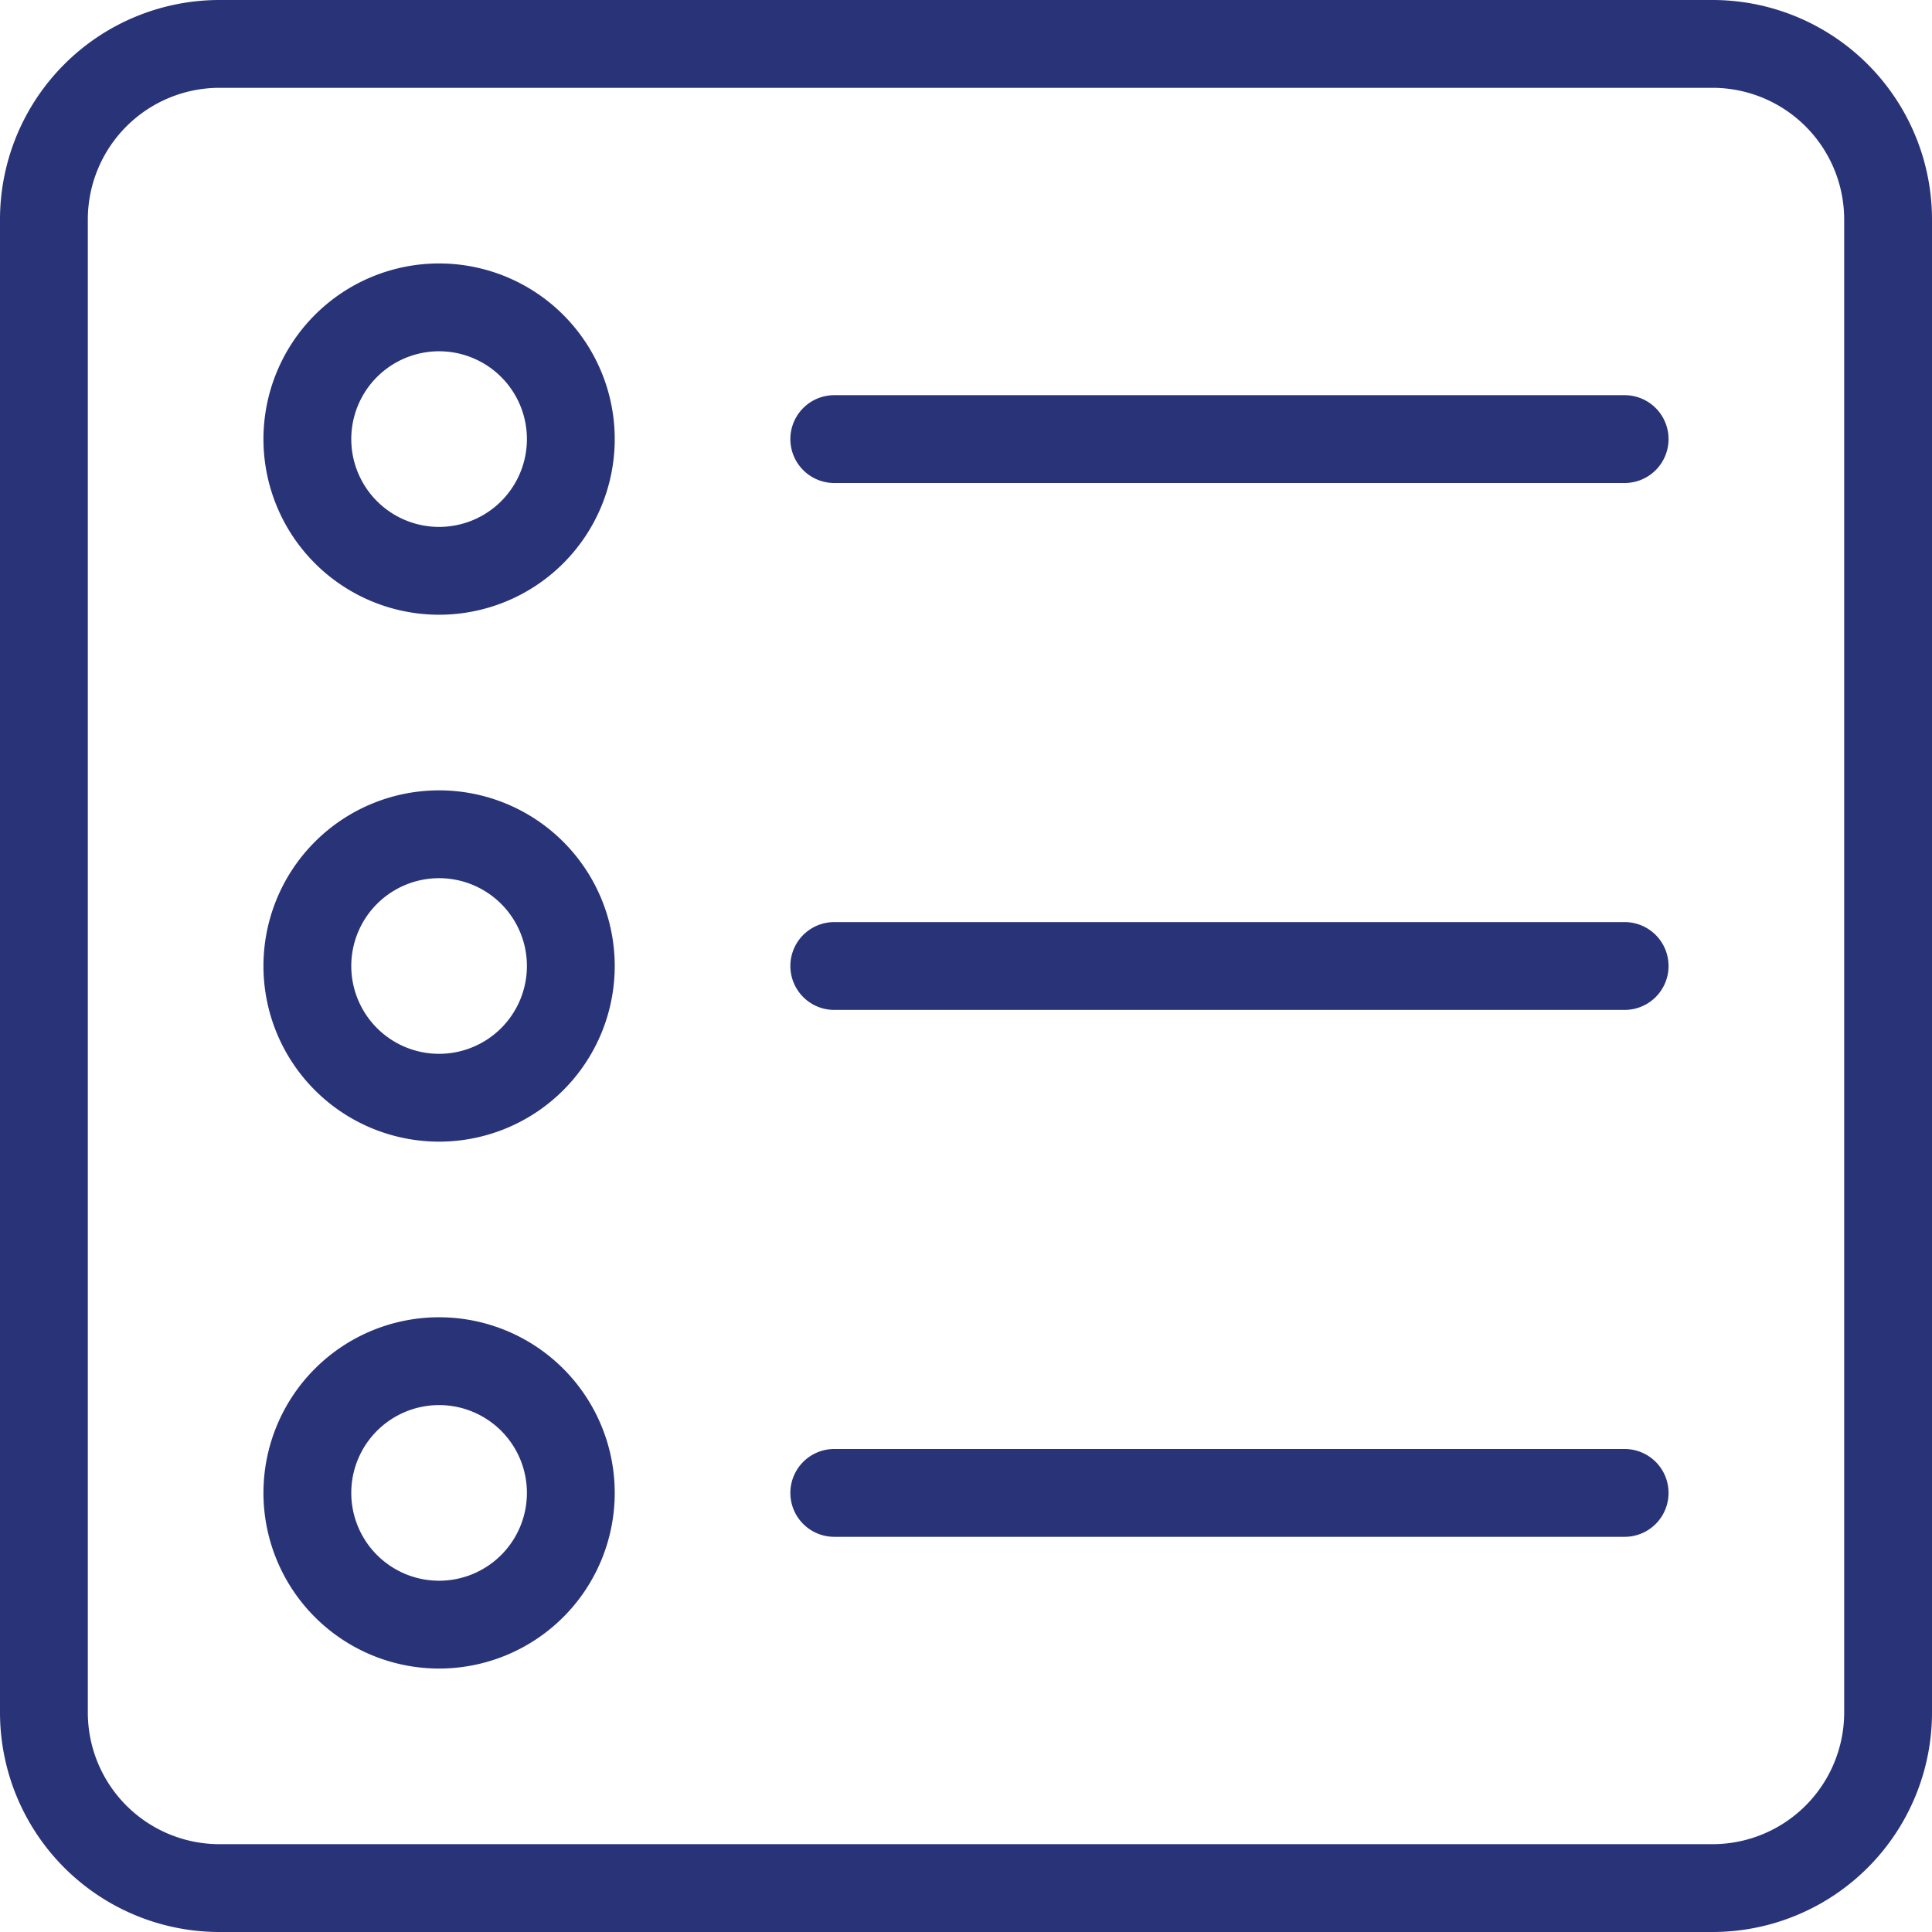
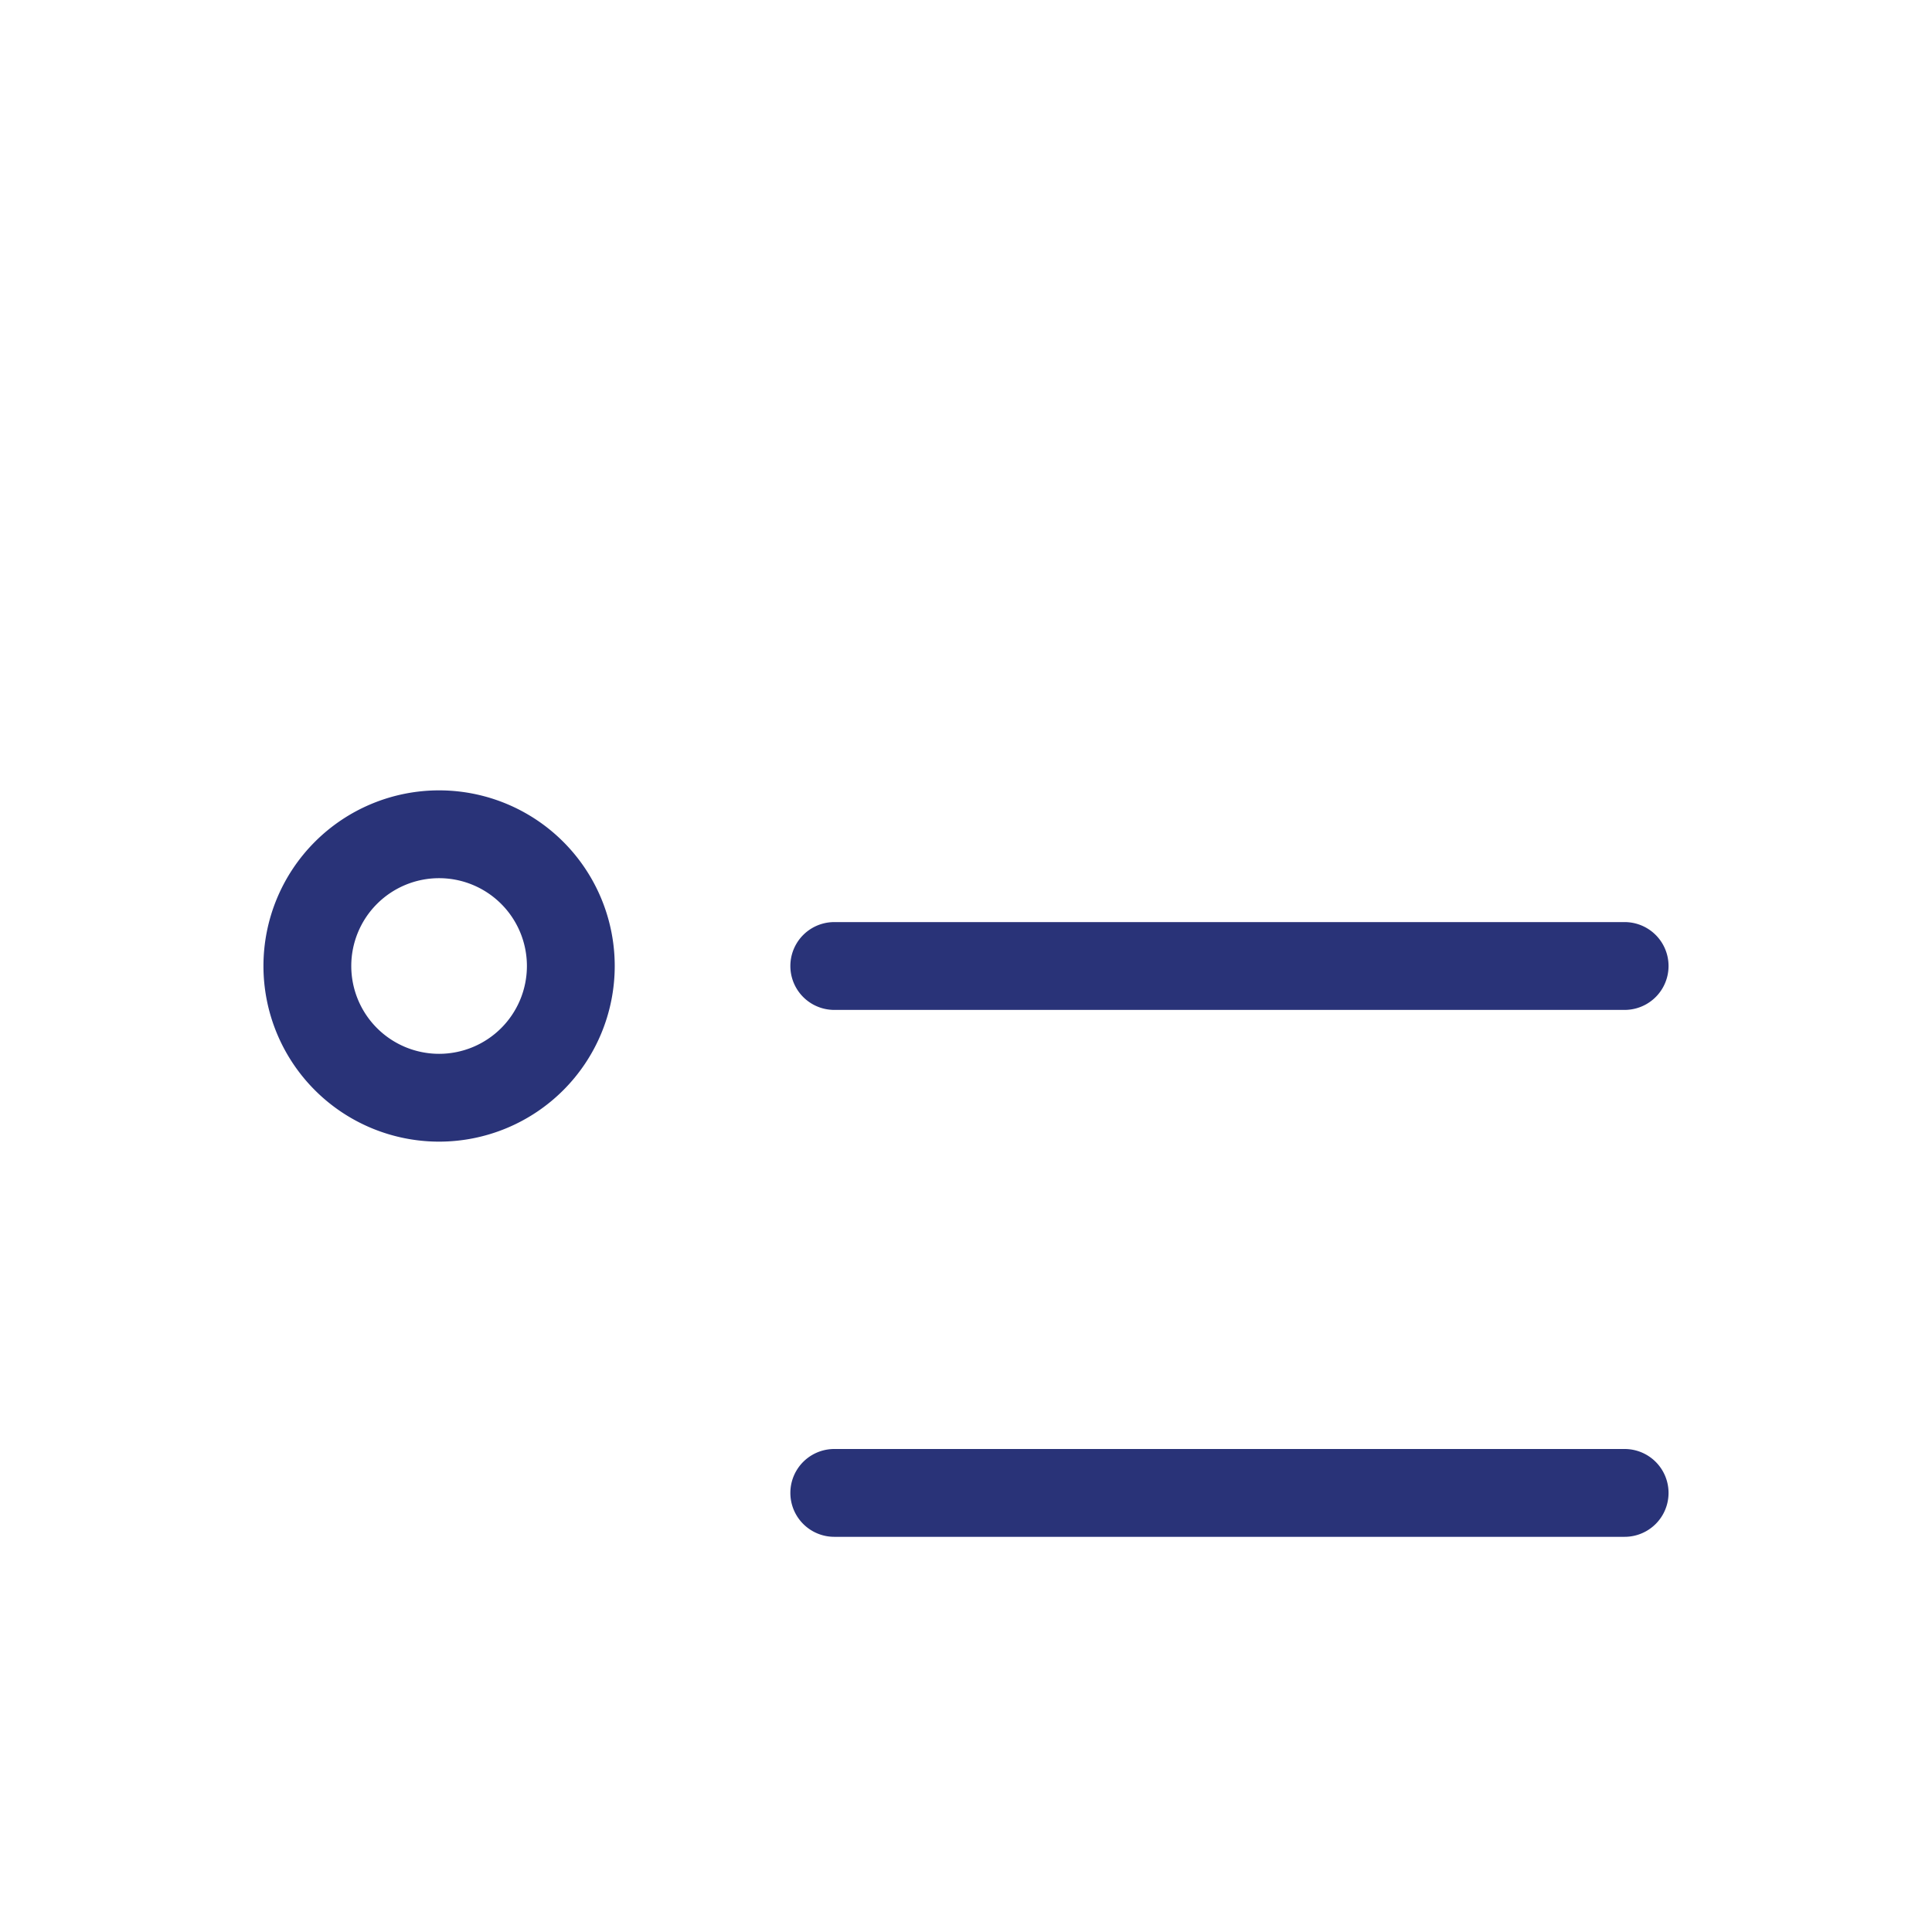
<svg xmlns="http://www.w3.org/2000/svg" viewBox="0 0 44 44">
  <defs>
    <style>.f7104ba6-eff0-4daa-a0b7-6d472701e91e{fill:#293378;}</style>
  </defs>
  <g id="fa89eec4-392e-4147-85ad-5cec21a21428" data-name="Capa 2">
    <g id="b53d7237-f13c-452d-9aac-c32e92f54271" data-name="Capa 1">
-       <path class="f7104ba6-eff0-4daa-a0b7-6d472701e91e" d="M10,6a4,4,0,1,0,4,4A4,4,0,0,0,10,6Zm0,6a2,2,0,1,1,2-2A2,2,0,0,1,10,12Z" />
      <path class="f7104ba6-eff0-4daa-a0b7-6d472701e91e" d="M10,18a4,4,0,1,0,4,4A4,4,0,0,0,10,18Zm0,6a2,2,0,1,1,2-2A2,2,0,0,1,10,24Z" />
-       <path class="f7104ba6-eff0-4daa-a0b7-6d472701e91e" d="M10,30a4,4,0,1,0,4,4A4,4,0,0,0,10,30Zm0,6a2,2,0,1,1,2-2A2,2,0,0,1,10,36Z" />
-       <path class="f7104ba6-eff0-4daa-a0b7-6d472701e91e" d="M37,9H19a1,1,0,0,0,0,2H37a1,1,0,0,0,0-2Z" />
      <path class="f7104ba6-eff0-4daa-a0b7-6d472701e91e" d="M37,21H19a1,1,0,0,0,0,2H37a1,1,0,0,0,0-2Z" />
      <path class="f7104ba6-eff0-4daa-a0b7-6d472701e91e" d="M37,33H19a1,1,0,0,0,0,2H37a1,1,0,0,0,0-2Z" />
-       <path class="f7104ba6-eff0-4daa-a0b7-6d472701e91e" d="M39,0H5A5,5,0,0,0,0,5V39a5,5,0,0,0,5,5H39a5,5,0,0,0,5-5V5A5,5,0,0,0,39,0Zm3,39a3,3,0,0,1-3,3H5a3,3,0,0,1-3-3V5A3,3,0,0,1,5,2H39a3,3,0,0,1,3,3Z" />
    </g>
  </g>
</svg>